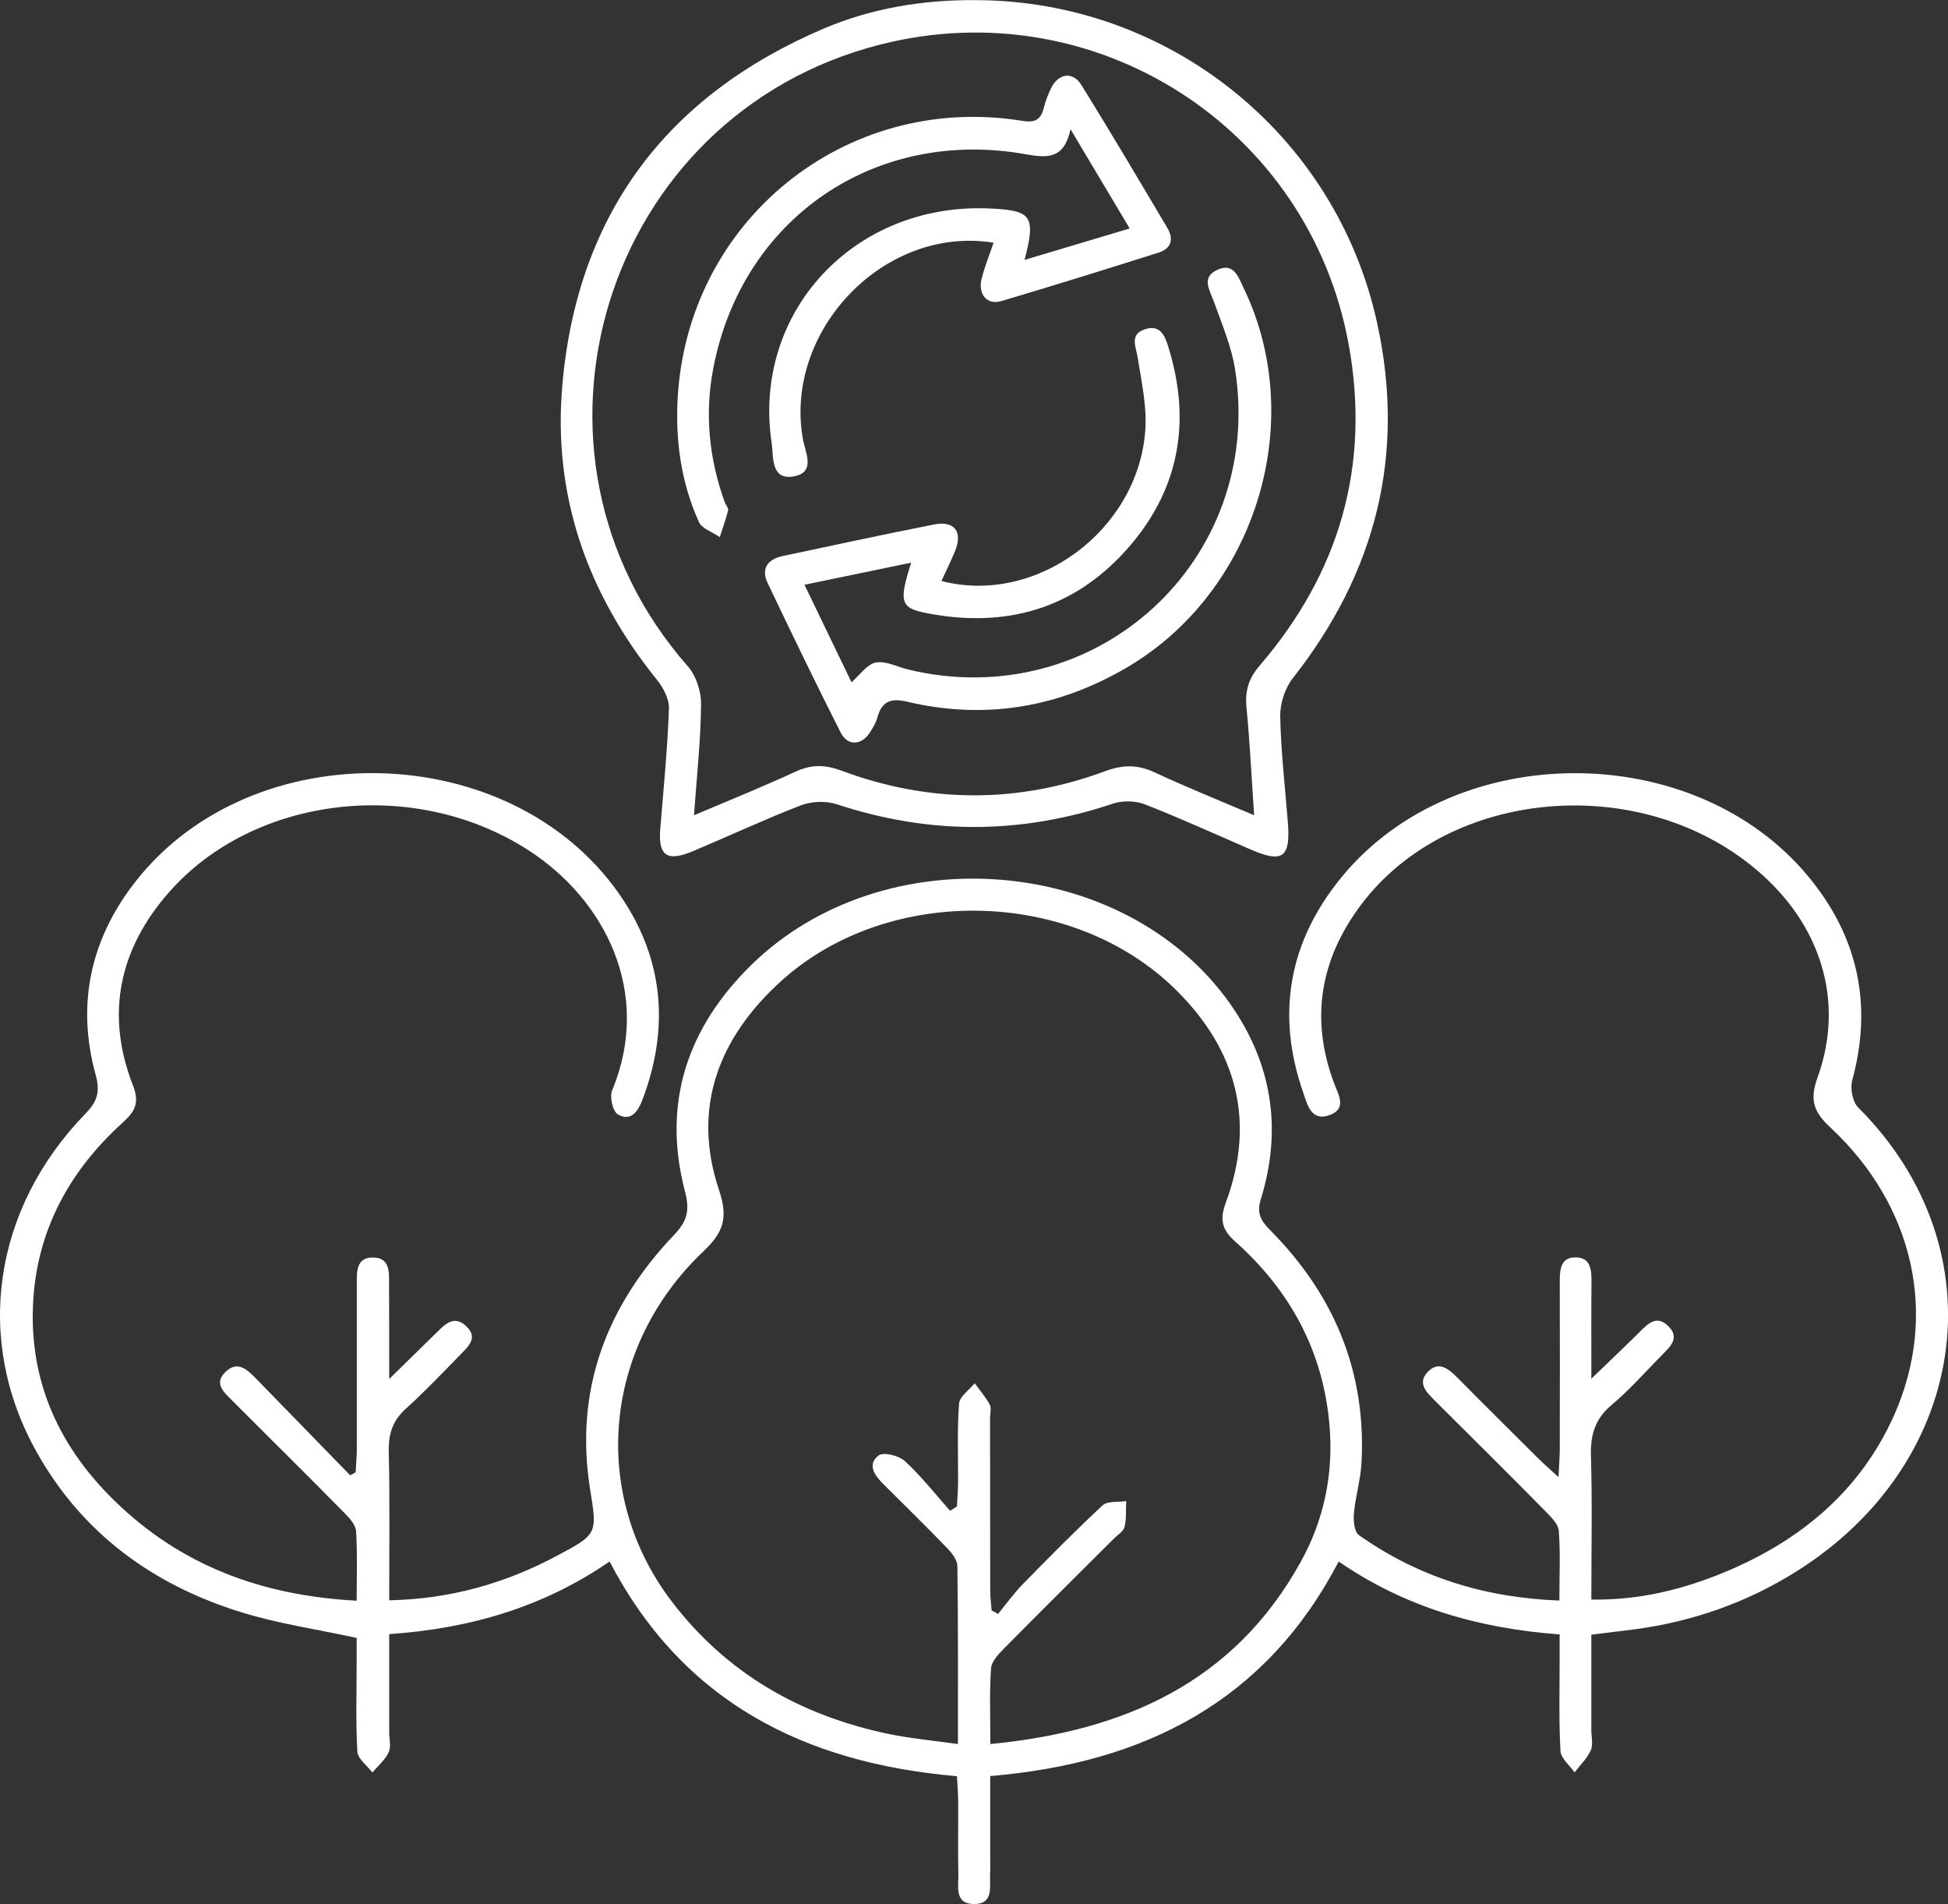
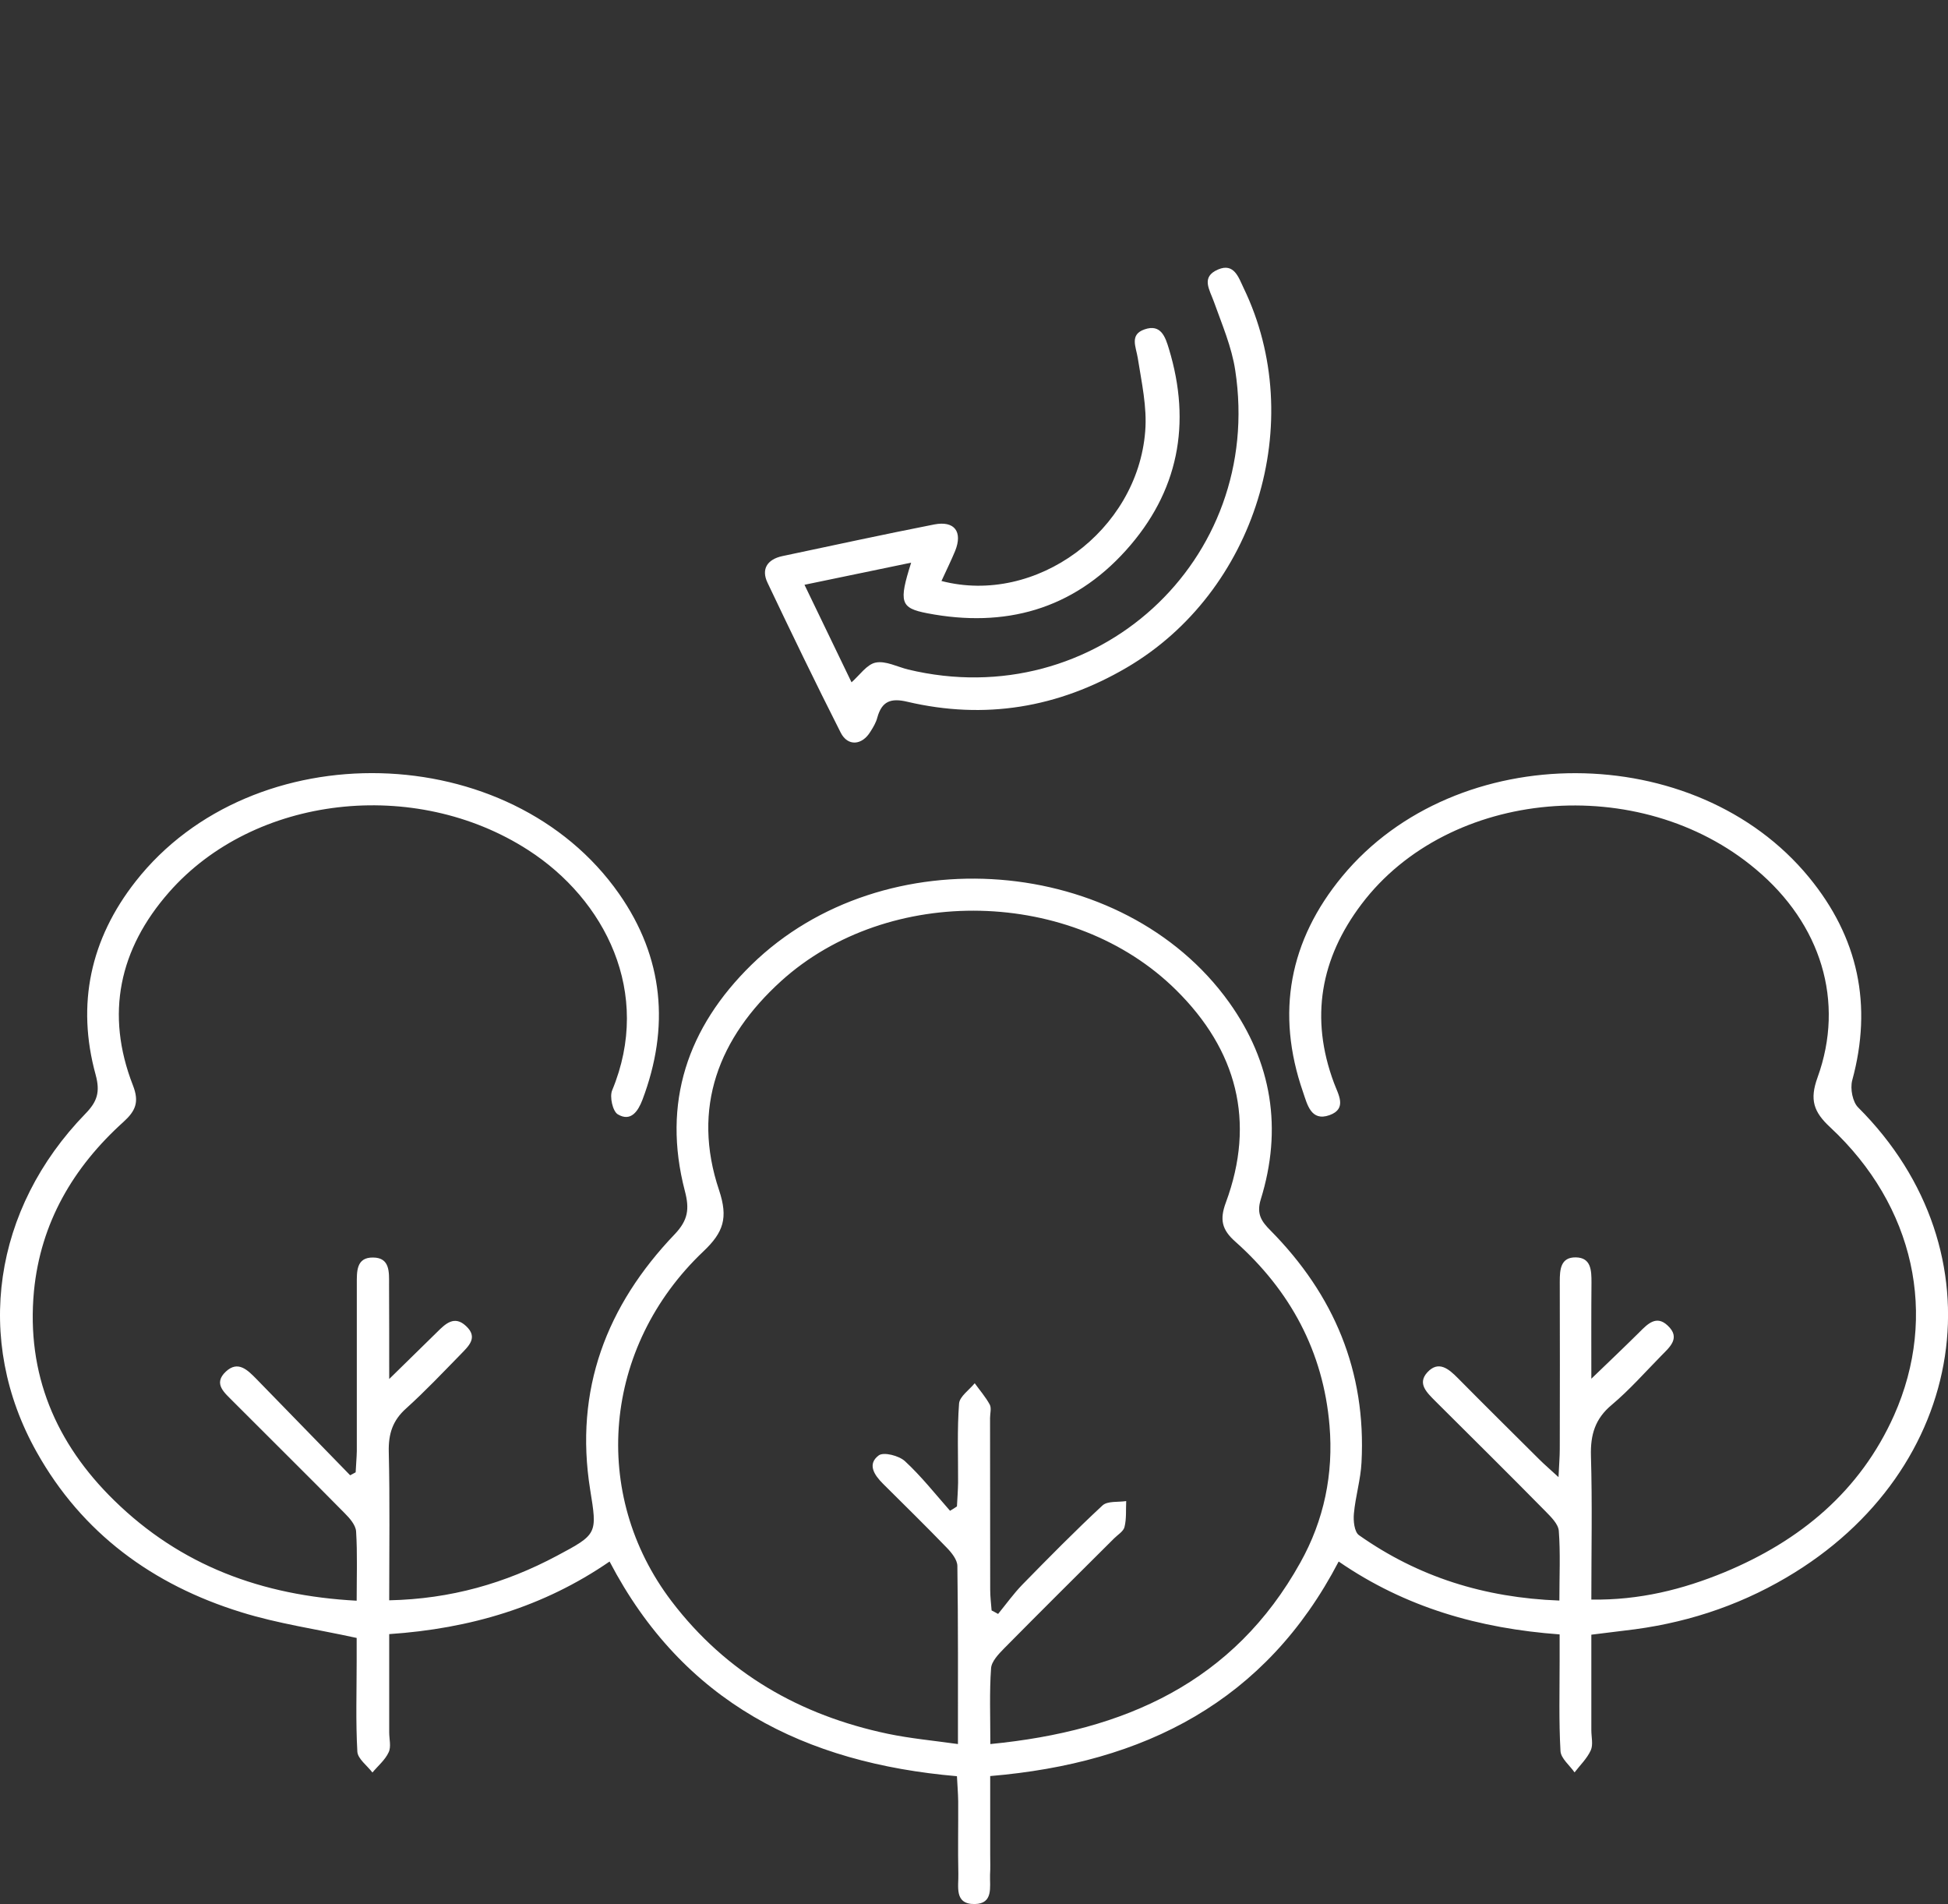
<svg xmlns="http://www.w3.org/2000/svg" width="54pt" height="52.77pt" viewBox="0 0 54 52.77" version="1.1">
  <rect x="0" y="0" width="54" height="52.77" fill="#333333" stroke="none" />
  <defs>
    <clipPath id="clip1">
      <path d="M 0 21 L 54 21 L 54 52.77 L 0 52.77 Z M 0 21 " />
    </clipPath>
  </defs>
  <g id="surface1">
    <g clip-path="url(#clip1)" clip-rule="nonzero">
      <path style=" stroke:none;fill-rule:nonzero;fill:rgb(100%,100%,100%);fill-opacity:1;" d="M 36.047 43.305 C 34.203 46.621 31.184 47.973 27.453 48.336 C 27.453 47.559 27.426 46.895 27.473 46.238 C 27.484 46.047 27.68 45.844 27.832 45.688 C 28.844 44.664 29.863 43.652 30.883 42.637 C 30.984 42.535 31.145 42.441 31.172 42.32 C 31.23 42.09 31.207 41.844 31.219 41.602 C 30.996 41.637 30.703 41.594 30.562 41.723 C 29.801 42.43 29.07 43.172 28.34 43.918 C 28.098 44.168 27.891 44.457 27.668 44.73 C 27.609 44.695 27.547 44.664 27.488 44.633 C 27.473 44.441 27.449 44.25 27.449 44.055 C 27.445 42.473 27.449 40.887 27.445 39.301 C 27.445 39.176 27.488 39.027 27.438 38.93 C 27.324 38.719 27.16 38.531 27.02 38.336 C 26.867 38.523 26.602 38.703 26.586 38.898 C 26.531 39.625 26.562 40.359 26.559 41.09 C 26.555 41.309 26.539 41.531 26.527 41.75 C 26.465 41.793 26.402 41.832 26.336 41.871 C 25.926 41.406 25.539 40.914 25.086 40.496 C 24.922 40.344 24.496 40.234 24.359 40.336 C 24.035 40.578 24.234 40.879 24.477 41.121 C 25.066 41.707 25.664 42.293 26.242 42.891 C 26.379 43.031 26.539 43.23 26.539 43.402 C 26.562 45.004 26.555 46.605 26.555 48.336 C 25.855 48.238 25.227 48.18 24.609 48.051 C 22.18 47.539 20.137 46.375 18.617 44.379 C 16.355 41.406 16.711 37.328 19.496 34.684 C 20.059 34.152 20.188 33.754 19.934 32.988 C 19.164 30.699 19.926 28.758 21.652 27.191 C 24.633 24.492 29.746 24.609 32.605 27.441 C 34.281 29.098 34.816 31.078 33.98 33.332 C 33.809 33.797 33.867 34.078 34.242 34.41 C 35.766 35.766 36.684 37.461 36.855 39.508 C 36.969 40.848 36.703 42.133 36.047 43.305 M 51.512 30.695 C 51.355 30.543 51.285 30.172 51.344 29.945 C 51.914 27.855 51.512 25.977 50.148 24.316 C 47 20.48 40.371 20.461 37.207 24.289 C 35.742 26.062 35.359 28.074 36.121 30.266 C 36.238 30.605 36.34 31.09 36.855 30.906 C 37.355 30.727 37.094 30.328 36.977 30.008 C 36.309 28.215 36.605 26.562 37.742 25.059 C 40.168 21.848 45.457 21.383 48.676 24.094 C 50.48 25.605 51.148 27.754 50.383 29.863 C 50.16 30.48 50.273 30.816 50.738 31.246 C 53.07 33.418 53.738 36.457 52.504 39.227 C 51.562 41.332 49.902 42.703 47.805 43.574 C 46.648 44.051 45.449 44.352 44.113 44.332 C 44.113 42.969 44.141 41.656 44.102 40.348 C 44.086 39.766 44.215 39.32 44.68 38.934 C 45.172 38.52 45.602 38.031 46.055 37.57 C 46.289 37.332 46.594 37.078 46.23 36.738 C 45.914 36.438 45.672 36.695 45.441 36.926 C 45.039 37.324 44.629 37.715 44.113 38.211 C 44.113 37.207 44.109 36.375 44.117 35.543 C 44.117 35.211 44.109 34.855 43.684 34.848 C 43.258 34.84 43.238 35.188 43.238 35.523 C 43.242 37.066 43.242 38.609 43.238 40.152 C 43.238 40.371 43.219 40.59 43.203 40.938 C 42.961 40.715 42.809 40.586 42.668 40.445 C 41.914 39.695 41.16 38.949 40.41 38.191 C 40.156 37.934 39.875 37.699 39.566 38.035 C 39.281 38.348 39.559 38.598 39.785 38.828 C 40.805 39.844 41.828 40.855 42.836 41.879 C 42.992 42.039 43.195 42.234 43.211 42.426 C 43.258 43.043 43.227 43.668 43.227 44.359 C 41.145 44.281 39.312 43.703 37.672 42.547 C 37.543 42.457 37.512 42.148 37.531 41.949 C 37.574 41.473 37.719 41.004 37.742 40.531 C 37.875 38.008 36.98 35.883 35.219 34.102 C 34.973 33.855 34.824 33.648 34.949 33.242 C 35.555 31.289 35.262 29.445 34.07 27.777 C 31.137 23.684 24.496 23.16 20.832 26.738 C 19.059 28.473 18.348 30.562 18.984 33.004 C 19.117 33.508 19.074 33.816 18.703 34.207 C 16.812 36.184 15.918 38.516 16.359 41.281 C 16.559 42.512 16.562 42.52 15.441 43.117 C 14.012 43.879 12.496 44.316 10.789 44.352 C 10.789 42.934 10.809 41.586 10.777 40.234 C 10.766 39.738 10.883 39.367 11.262 39.031 C 11.785 38.559 12.273 38.043 12.77 37.535 C 12.984 37.312 13.266 37.07 12.918 36.75 C 12.598 36.449 12.352 36.684 12.121 36.914 C 11.719 37.309 11.312 37.707 10.789 38.219 C 10.789 37.219 10.789 36.41 10.785 35.598 C 10.785 35.266 10.816 34.855 10.344 34.852 C 9.871 34.844 9.891 35.246 9.891 35.586 C 9.891 37.129 9.891 38.672 9.891 40.215 C 9.887 40.414 9.867 40.609 9.859 40.805 C 9.809 40.832 9.758 40.859 9.707 40.887 C 8.844 40 7.973 39.109 7.109 38.219 C 6.863 37.969 6.598 37.699 6.262 38.012 C 5.895 38.355 6.234 38.605 6.461 38.84 C 7.492 39.875 8.531 40.898 9.555 41.938 C 9.695 42.078 9.859 42.266 9.871 42.441 C 9.91 43.059 9.887 43.68 9.887 44.363 C 7.254 44.223 5.008 43.387 3.168 41.586 C 1.543 40 0.727 38.078 0.941 35.785 C 1.125 33.891 2.027 32.352 3.422 31.094 C 3.758 30.789 3.867 30.543 3.684 30.078 C 2.914 28.102 3.305 26.301 4.684 24.73 C 7.047 22.039 11.496 21.531 14.641 23.559 C 16.766 24.926 18.094 27.512 16.969 30.219 C 16.895 30.398 16.984 30.797 17.125 30.883 C 17.492 31.102 17.691 30.789 17.809 30.48 C 18.57 28.469 18.398 26.539 17.16 24.77 C 14.145 20.461 7.008 20.285 3.758 24.43 C 2.508 26.023 2.113 27.832 2.652 29.789 C 2.781 30.266 2.695 30.531 2.367 30.867 C -0.191 33.5 -0.73 37.133 1.016 40.242 C 2.277 42.496 4.242 43.926 6.68 44.68 C 7.703 45 8.777 45.152 9.887 45.395 C 9.887 45.59 9.887 45.816 9.887 46.043 C 9.887 46.879 9.859 47.715 9.906 48.547 C 9.918 48.746 10.18 48.934 10.324 49.125 C 10.477 48.941 10.676 48.777 10.773 48.566 C 10.848 48.414 10.789 48.199 10.789 48.012 C 10.789 47.121 10.789 46.23 10.789 45.289 C 13.035 45.137 15.07 44.535 16.898 43.277 C 18.934 47.176 22.305 48.863 26.527 49.227 C 26.539 49.473 26.559 49.699 26.562 49.926 C 26.566 50.594 26.551 51.262 26.566 51.926 C 26.578 52.277 26.441 52.777 27.02 52.77 C 27.543 52.762 27.434 52.297 27.445 51.957 C 27.457 51.77 27.449 51.582 27.449 51.395 L 27.449 49.223 C 31.73 48.863 35.086 47.156 37.109 43.277 C 38.965 44.555 41.008 45.133 43.234 45.297 C 43.234 45.578 43.234 45.805 43.234 46.031 C 43.234 46.863 43.211 47.699 43.258 48.531 C 43.27 48.734 43.512 48.926 43.648 49.121 C 43.805 48.918 43.996 48.734 44.098 48.508 C 44.168 48.352 44.113 48.141 44.113 47.953 C 44.113 47.082 44.113 46.207 44.113 45.305 C 44.465 45.262 44.75 45.227 45.035 45.191 C 46.633 45.012 48.129 44.539 49.516 43.723 C 54.586 40.75 55.508 34.684 51.512 30.695 " />
    </g>
-     <path style=" stroke:none;fill-rule:nonzero;fill:rgb(100%,100%,100%);fill-opacity:1;" d="M 24.406 1.234 C 30.352 -0.277 36.289 3.52 37.387 9.551 C 37.996 12.902 37.133 15.867 34.926 18.438 C 34.605 18.809 34.508 19.156 34.555 19.625 C 34.648 20.574 34.691 21.527 34.766 22.594 C 33.789 22.18 32.887 21.816 32.008 21.406 C 31.535 21.188 31.129 21.191 30.641 21.371 C 28.199 22.277 25.742 22.262 23.309 21.352 C 22.859 21.188 22.488 21.188 22.059 21.383 C 21.156 21.801 20.234 22.172 19.238 22.594 C 19.316 21.5 19.426 20.504 19.434 19.512 C 19.438 19.16 19.297 18.727 19.066 18.465 C 13.844 12.531 16.734 3.18 24.406 1.234 M 18.543 19.645 C 18.504 20.746 18.395 21.848 18.305 22.949 C 18.238 23.715 18.48 23.895 19.211 23.59 C 20.211 23.168 21.191 22.711 22.199 22.32 C 22.496 22.207 22.895 22.191 23.195 22.289 C 25.758 23.137 28.305 23.129 30.859 22.27 C 31.125 22.184 31.48 22.191 31.738 22.293 C 32.727 22.68 33.695 23.121 34.668 23.543 C 35.562 23.93 35.781 23.77 35.699 22.773 C 35.621 21.801 35.508 20.824 35.488 19.848 C 35.484 19.496 35.621 19.07 35.84 18.793 C 38.145 15.863 38.977 12.59 38.172 8.938 C 37.027 3.719 32.383 0.008 27.039 0.004 C 25.586 -0.008 24.164 0.227 22.832 0.793 C 18.484 2.648 16.008 5.93 15.59 10.656 C 15.316 13.727 16.277 16.441 18.207 18.836 C 18.387 19.055 18.555 19.379 18.543 19.645 " />
    <path style=" stroke:none;fill-rule:nonzero;fill:rgb(100%,100%,100%);fill-opacity:1;" d="M 25.703 16.996 C 27.852 17.41 29.734 16.895 31.211 15.254 C 32.668 13.637 33.035 11.742 32.402 9.664 C 32.305 9.344 32.184 8.969 31.727 9.129 C 31.309 9.273 31.488 9.605 31.539 9.918 C 31.645 10.594 31.801 11.281 31.746 11.953 C 31.531 14.711 28.723 16.785 26.098 16.102 C 26.238 15.797 26.367 15.535 26.477 15.27 C 26.691 14.738 26.461 14.426 25.898 14.535 C 24.488 14.812 23.086 15.117 21.68 15.414 C 21.273 15.504 21.094 15.77 21.277 16.152 C 21.938 17.543 22.609 18.93 23.305 20.305 C 23.5 20.691 23.898 20.66 24.129 20.277 C 24.207 20.156 24.285 20.023 24.32 19.887 C 24.445 19.434 24.695 19.34 25.152 19.449 C 27.301 19.953 29.328 19.617 31.23 18.504 C 34.809 16.41 36.266 11.688 34.473 7.98 C 34.336 7.695 34.211 7.277 33.766 7.469 C 33.281 7.676 33.531 8.027 33.652 8.367 C 33.875 8.992 34.145 9.617 34.242 10.266 C 35.047 15.543 30.367 19.805 25.172 18.555 C 24.871 18.48 24.551 18.309 24.277 18.363 C 24.031 18.41 23.832 18.711 23.605 18.91 C 23.191 18.055 22.762 17.164 22.301 16.207 C 23.328 15.992 24.266 15.801 25.258 15.594 C 24.91 16.691 24.957 16.852 25.703 16.996 " />
-     <path style=" stroke:none;fill-rule:nonzero;fill:rgb(100%,100%,100%);fill-opacity:1;" d="M 19.953 14.887 C 20.031 14.641 20.121 14.395 20.184 14.145 C 20.199 14.082 20.121 13.996 20.09 13.918 C 19.656 12.715 19.531 11.469 19.77 10.223 C 20.559 6.055 24.258 3.523 28.445 4.277 C 29.055 4.387 29.5 4.398 29.676 3.582 C 30.254 4.555 30.77 5.418 31.316 6.332 C 30.301 6.637 29.379 6.91 28.402 7.203 C 28.719 5.977 28.605 5.828 27.414 5.777 C 23.676 5.617 20.848 8.656 21.391 12.277 C 21.445 12.652 21.359 13.332 22.02 13.199 C 22.621 13.086 22.32 12.531 22.254 12.152 C 21.734 9.16 24.512 6.238 27.543 6.727 C 27.418 7.09 27.297 7.391 27.215 7.707 C 27.098 8.145 27.355 8.465 27.758 8.344 C 29.215 7.914 30.66 7.461 32.109 7.004 C 32.473 6.891 32.543 6.629 32.359 6.316 C 31.574 4.992 30.789 3.664 29.977 2.355 C 29.742 1.977 29.355 2.027 29.148 2.422 C 29.055 2.605 28.98 2.805 28.93 3.008 C 28.844 3.34 28.668 3.402 28.332 3.348 C 23.422 2.559 19.016 6.141 18.781 11.117 C 18.727 12.273 18.895 13.406 19.375 14.469 C 19.461 14.656 19.754 14.746 19.953 14.887 " />
  </g>
</svg>